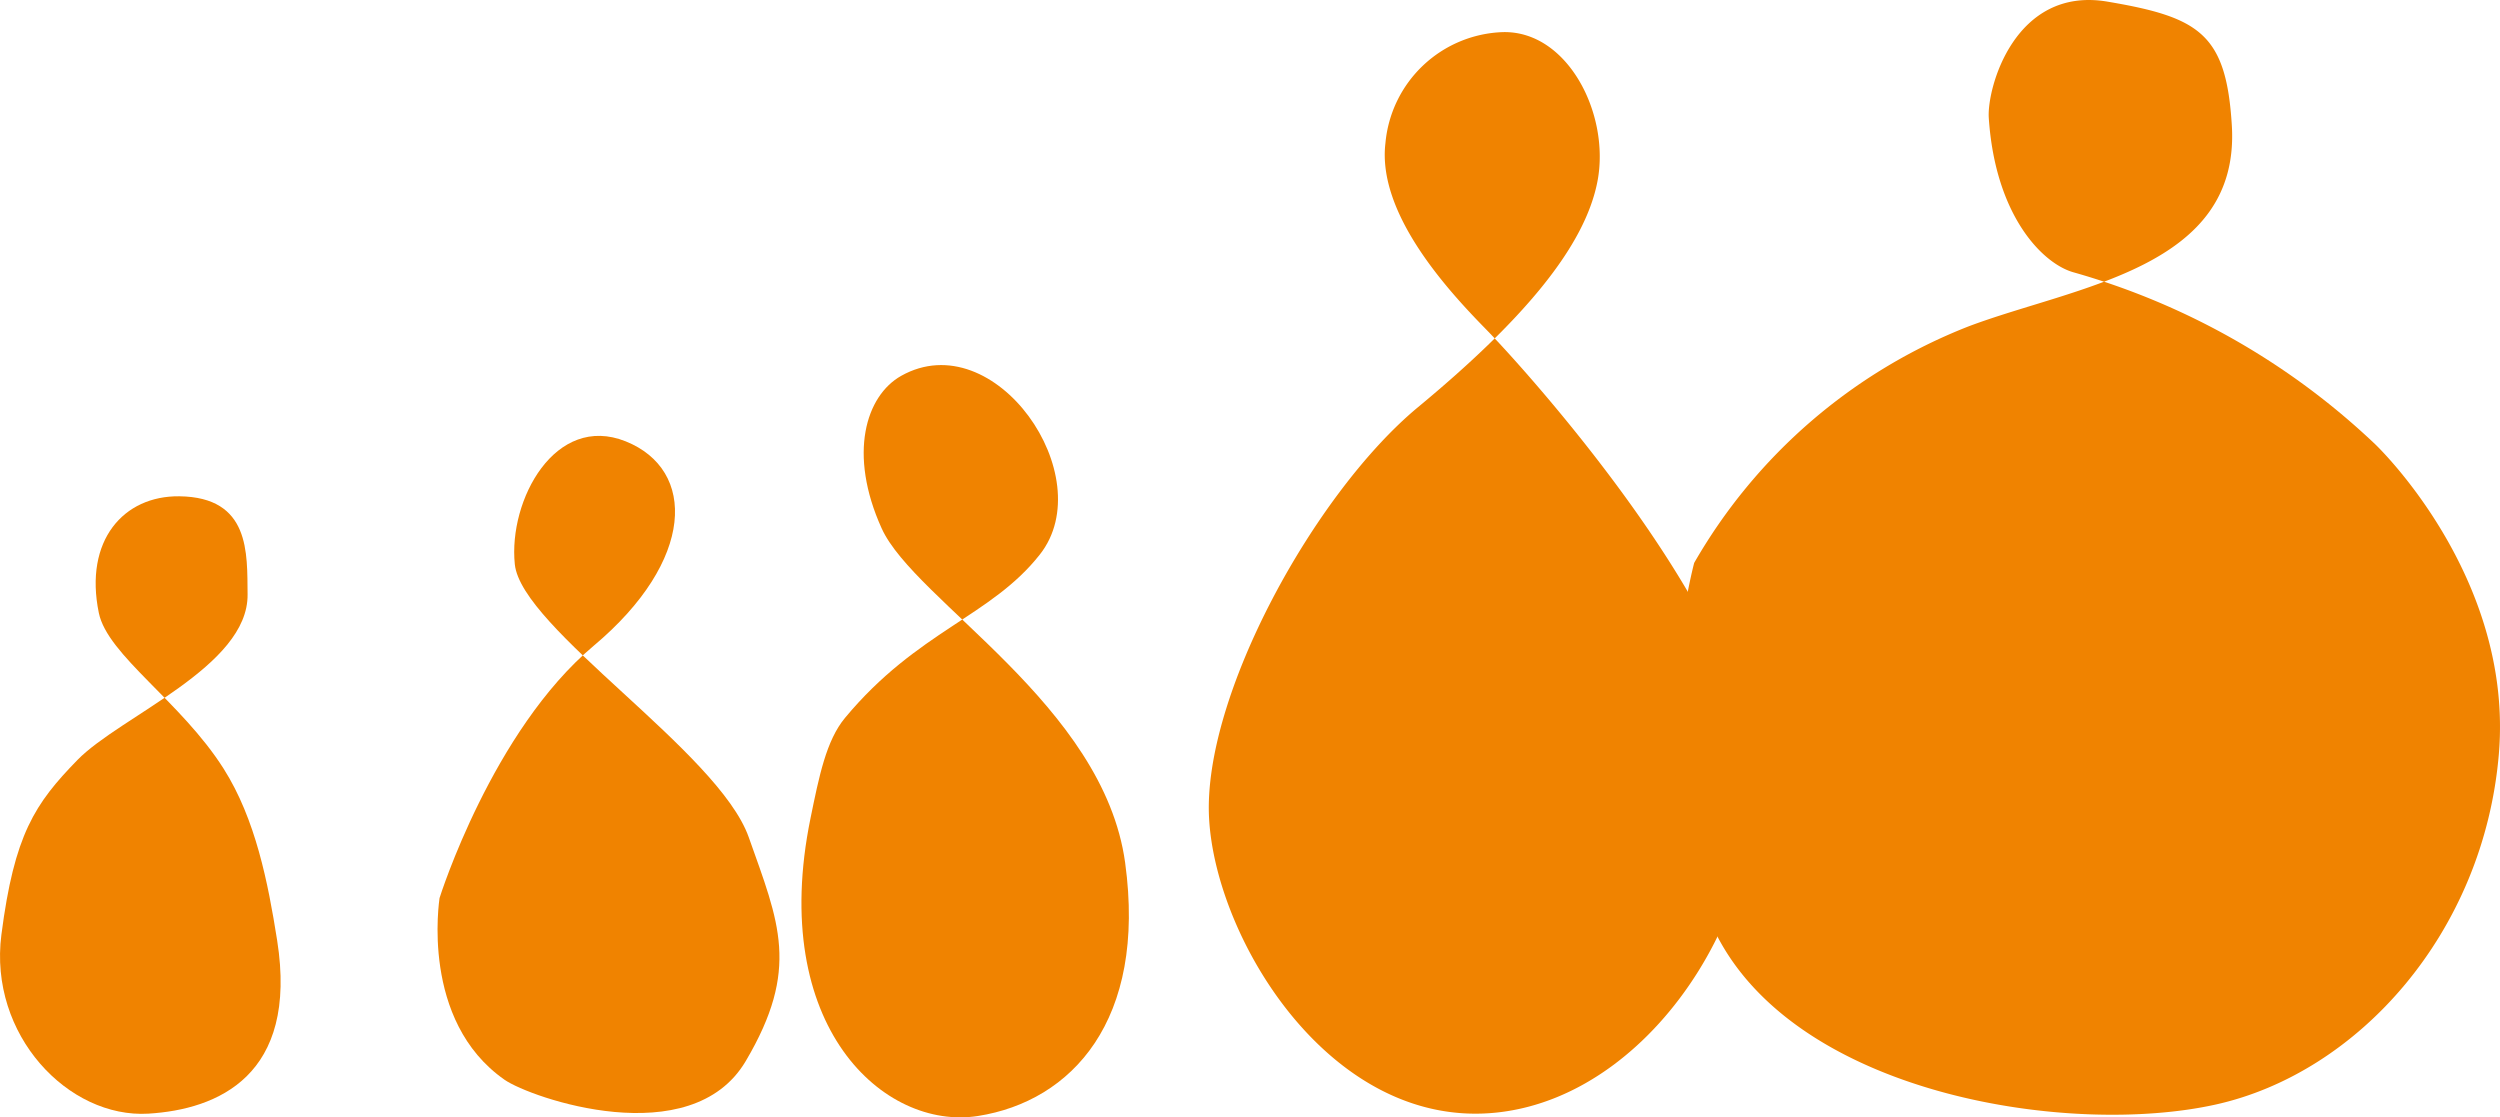
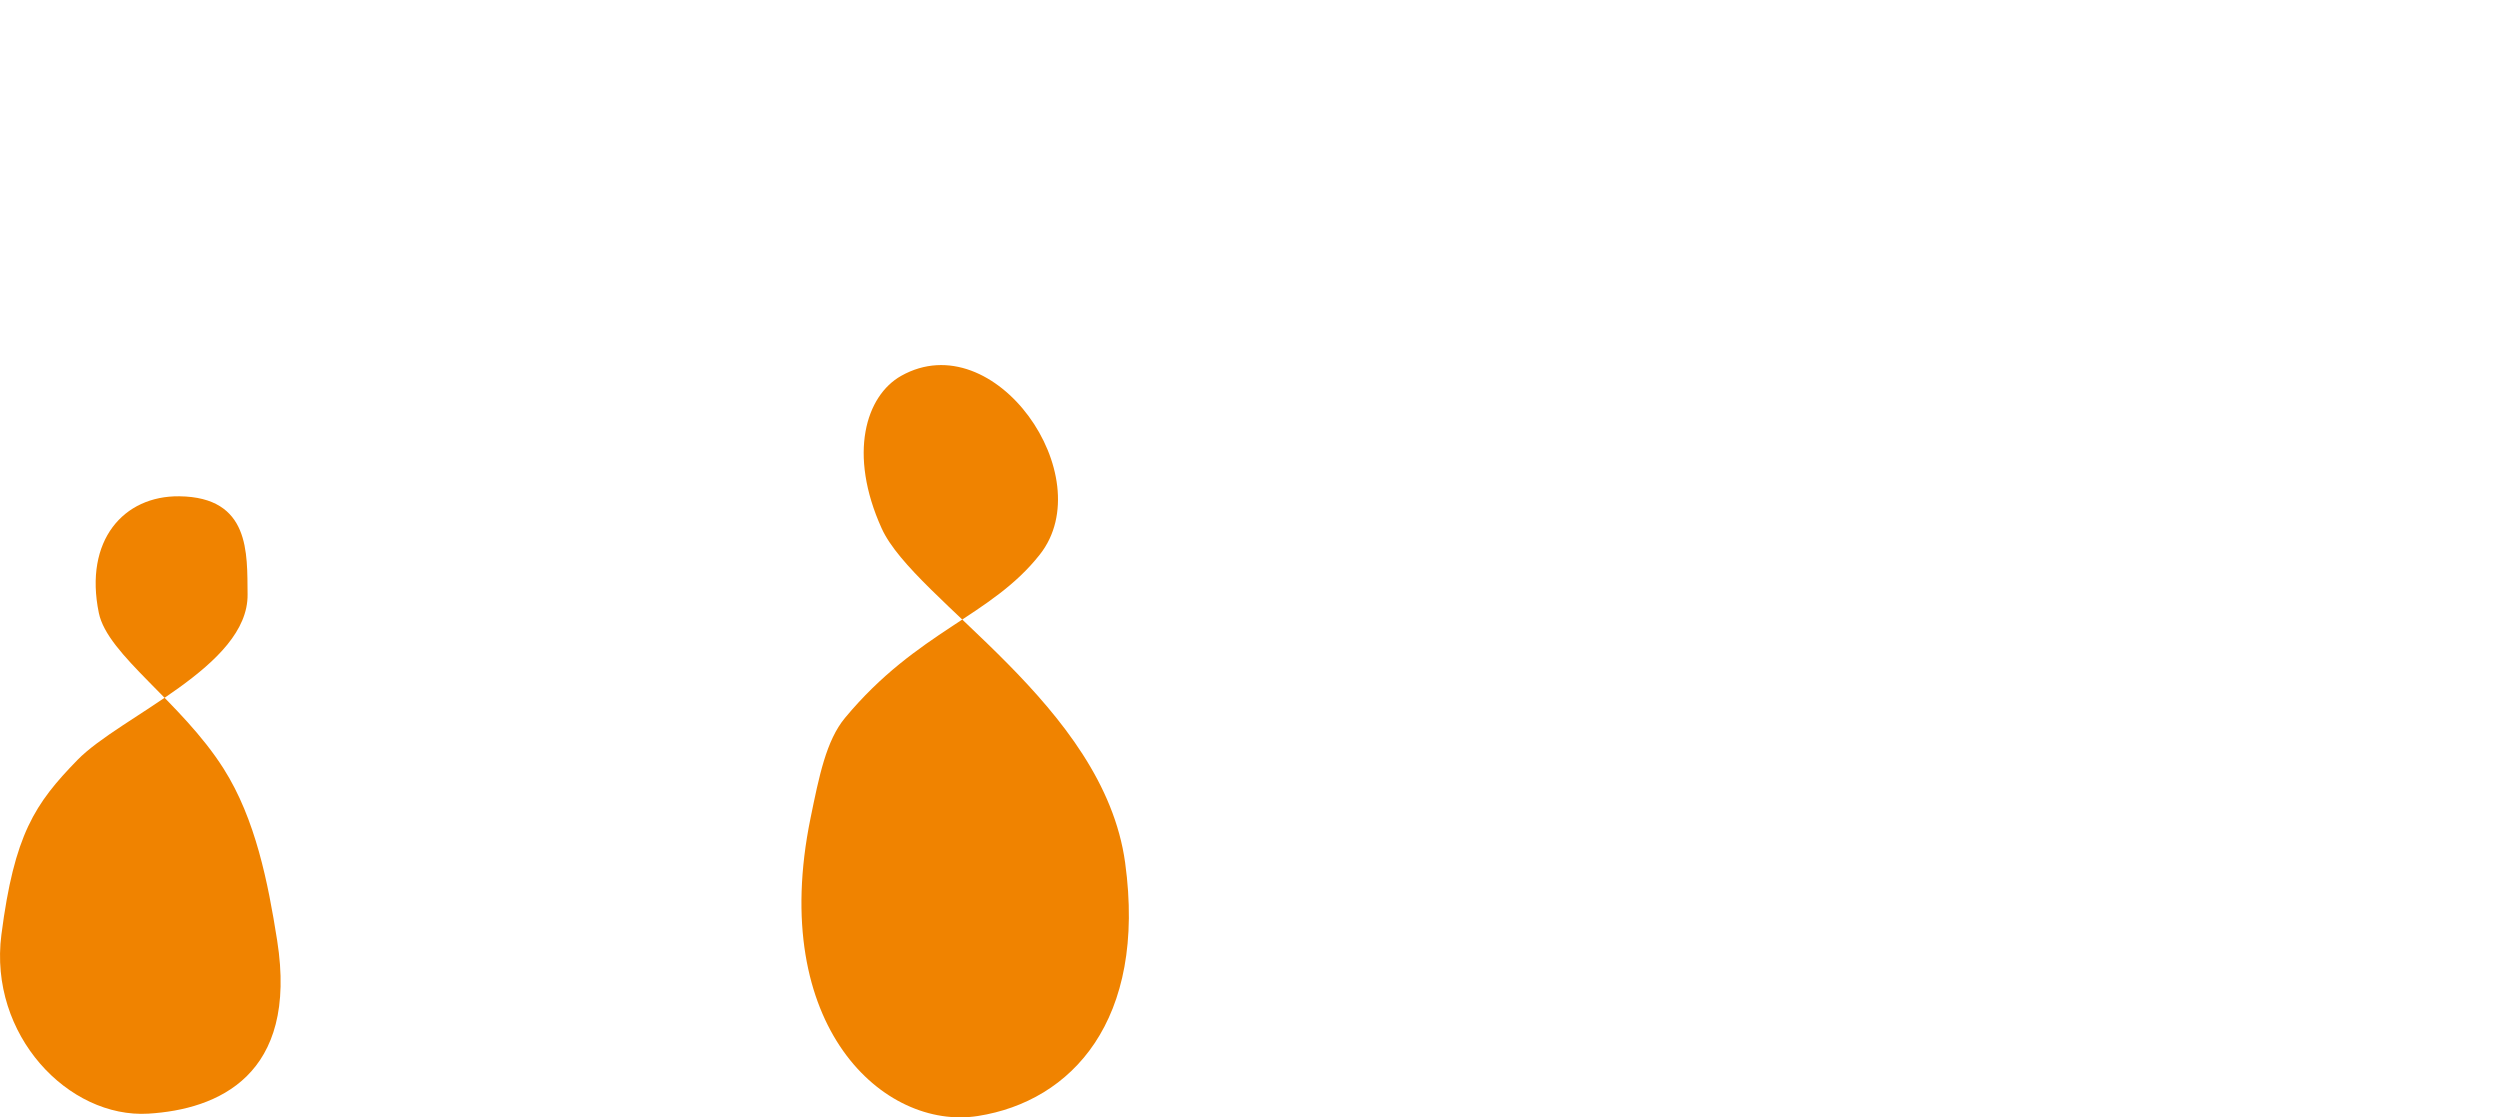
<svg xmlns="http://www.w3.org/2000/svg" viewBox="0 0 178.988 80">
  <defs>
    <style>.cls-1{fill:#f08300;}</style>
  </defs>
  <title>kazoku</title>
  <g id="レイヤー_2" data-name="レイヤー 2">
    <g id="レイヤー_1-2" data-name="レイヤー 1">
-       <path class="cls-1" d="M44.8,31.6c-5.043-2.024-8.409,4.192-7.943,8.793S51.44,53.817,53.606,59.941s3.7,9.408-.217,16.032-15.4,2.631-17.263,1.334c-6.06-4.225-4.662-12.892-4.658-13.008v0c.039-.124,3.783-11.98,11.033-18.061C49.79,40.123,49.87,33.639,44.8,31.6Z" />
      <path class="cls-1" d="M64.524,26.907c-2.529,1.419-3.821,5.578-1.4,10.924,2.351,5.193,15.884,12.647,17.431,23.936S76.725,78.847,70.014,79.9s-15.04-6.4-11.983-21.33c.613-2.995,1.122-5.555,2.471-7.177,5.193-6.245,10.452-7.242,13.952-11.7C78.833,34.121,71.234,23.143,64.524,26.907Z" />
      <path class="cls-1" d="M12.836,35.532c5.1.061,4.856,4.089,4.89,7.021.061,5.175-9.119,8.716-12.179,11.855S1.026,59.739.1,66.92,4.9,80.077,10.628,79.732c4.93-.3,10.744-2.7,9.215-12.4-.654-4.149-1.55-8.7-3.834-12.3C12.952,50.21,7.7,46.916,7.075,43.88,6.007,38.682,8.858,35.485,12.836,35.532Z" />
-       <path class="cls-1" d="M107.587,2.3c4.646-.123,7.688,5.858,6.792,10.639s-5.46,10.087-12.851,16.209S86.093,49.838,86.564,58.579s8.783,22.355,20.632,21.07S127.8,63.1,125.1,52.08s-16.073-25.813-18.722-28.518-7.8-8.254-7.187-13.32A8.738,8.738,0,0,1,107.587,2.3Z" />
-       <path class="cls-1" d="M142.387,8.438C142.246,6.295,144.261-1,150.876.116s8.512,2.315,8.912,8.858c.627,10.25-11.122,11.483-18.838,14.389A39.086,39.086,0,0,0,121.295,40.3s-4.3,16.1,1.882,27.152,25.123,13.9,35.409,11.638,19.251-12.357,20.321-25.119-8.851-22.161-8.851-22.161A51.878,51.878,0,0,0,148.5,19.51C146.268,18.915,142.85,15.471,142.387,8.438Z" />
    </g>
  </g>
</svg>